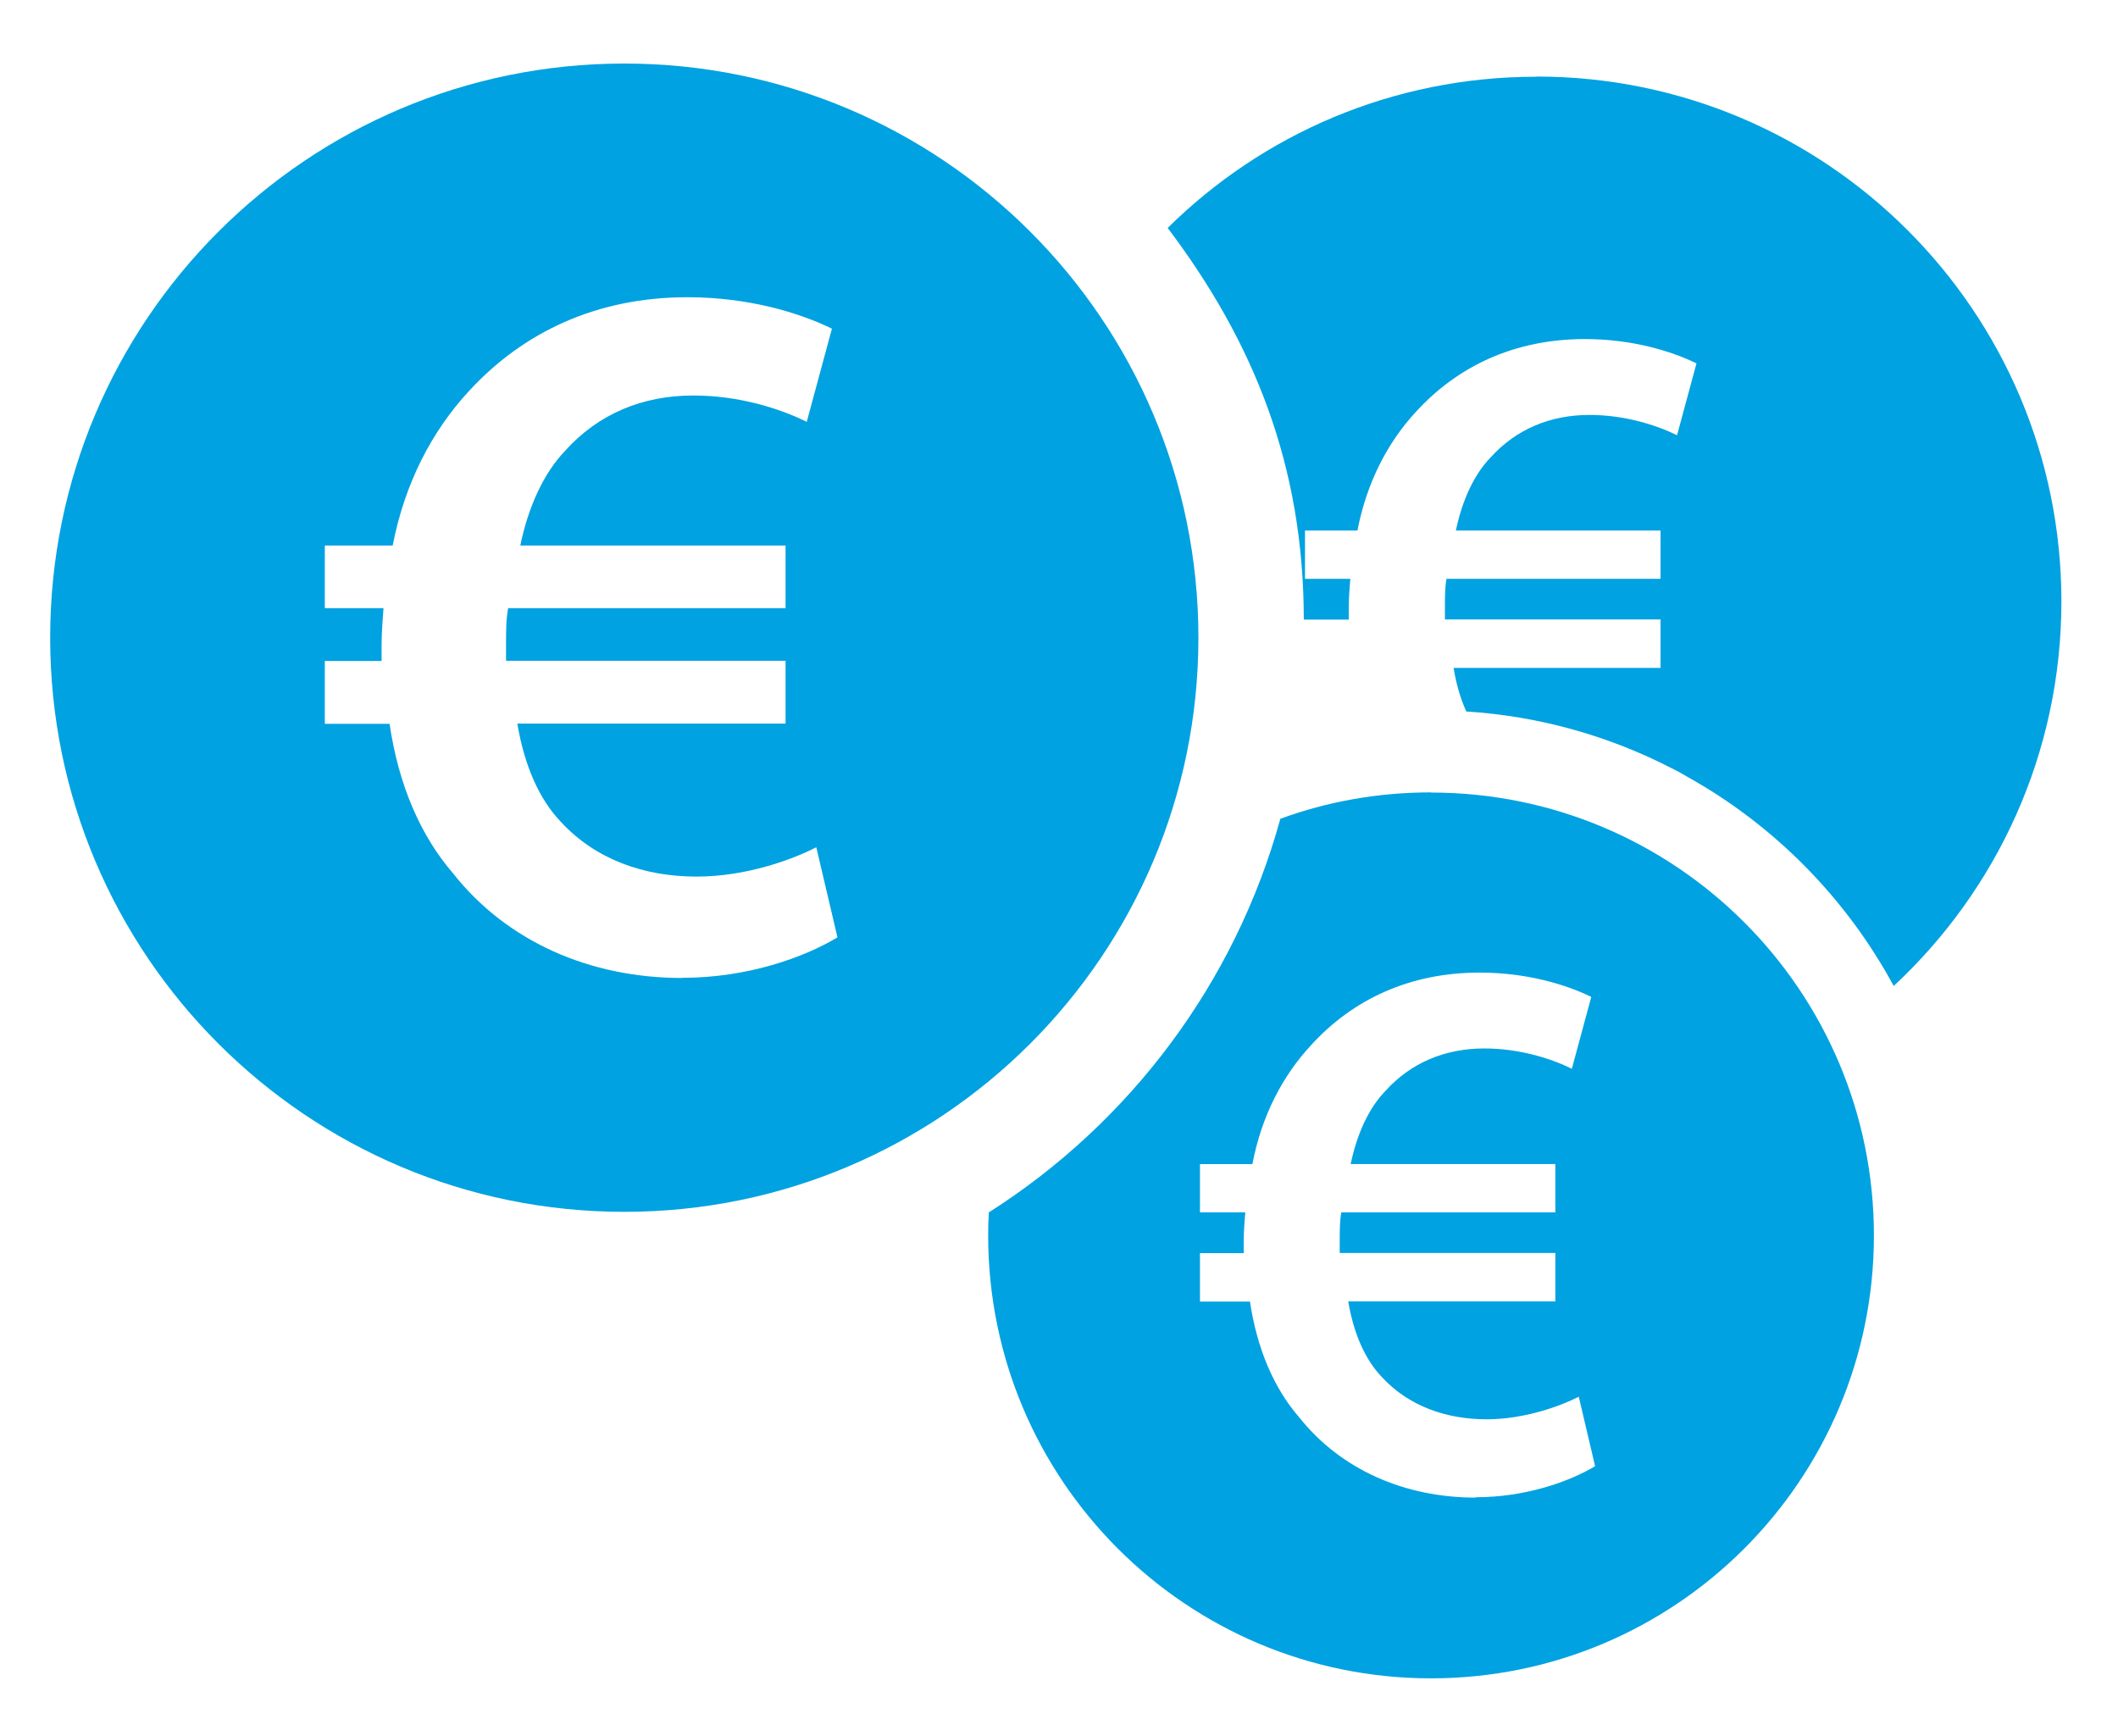
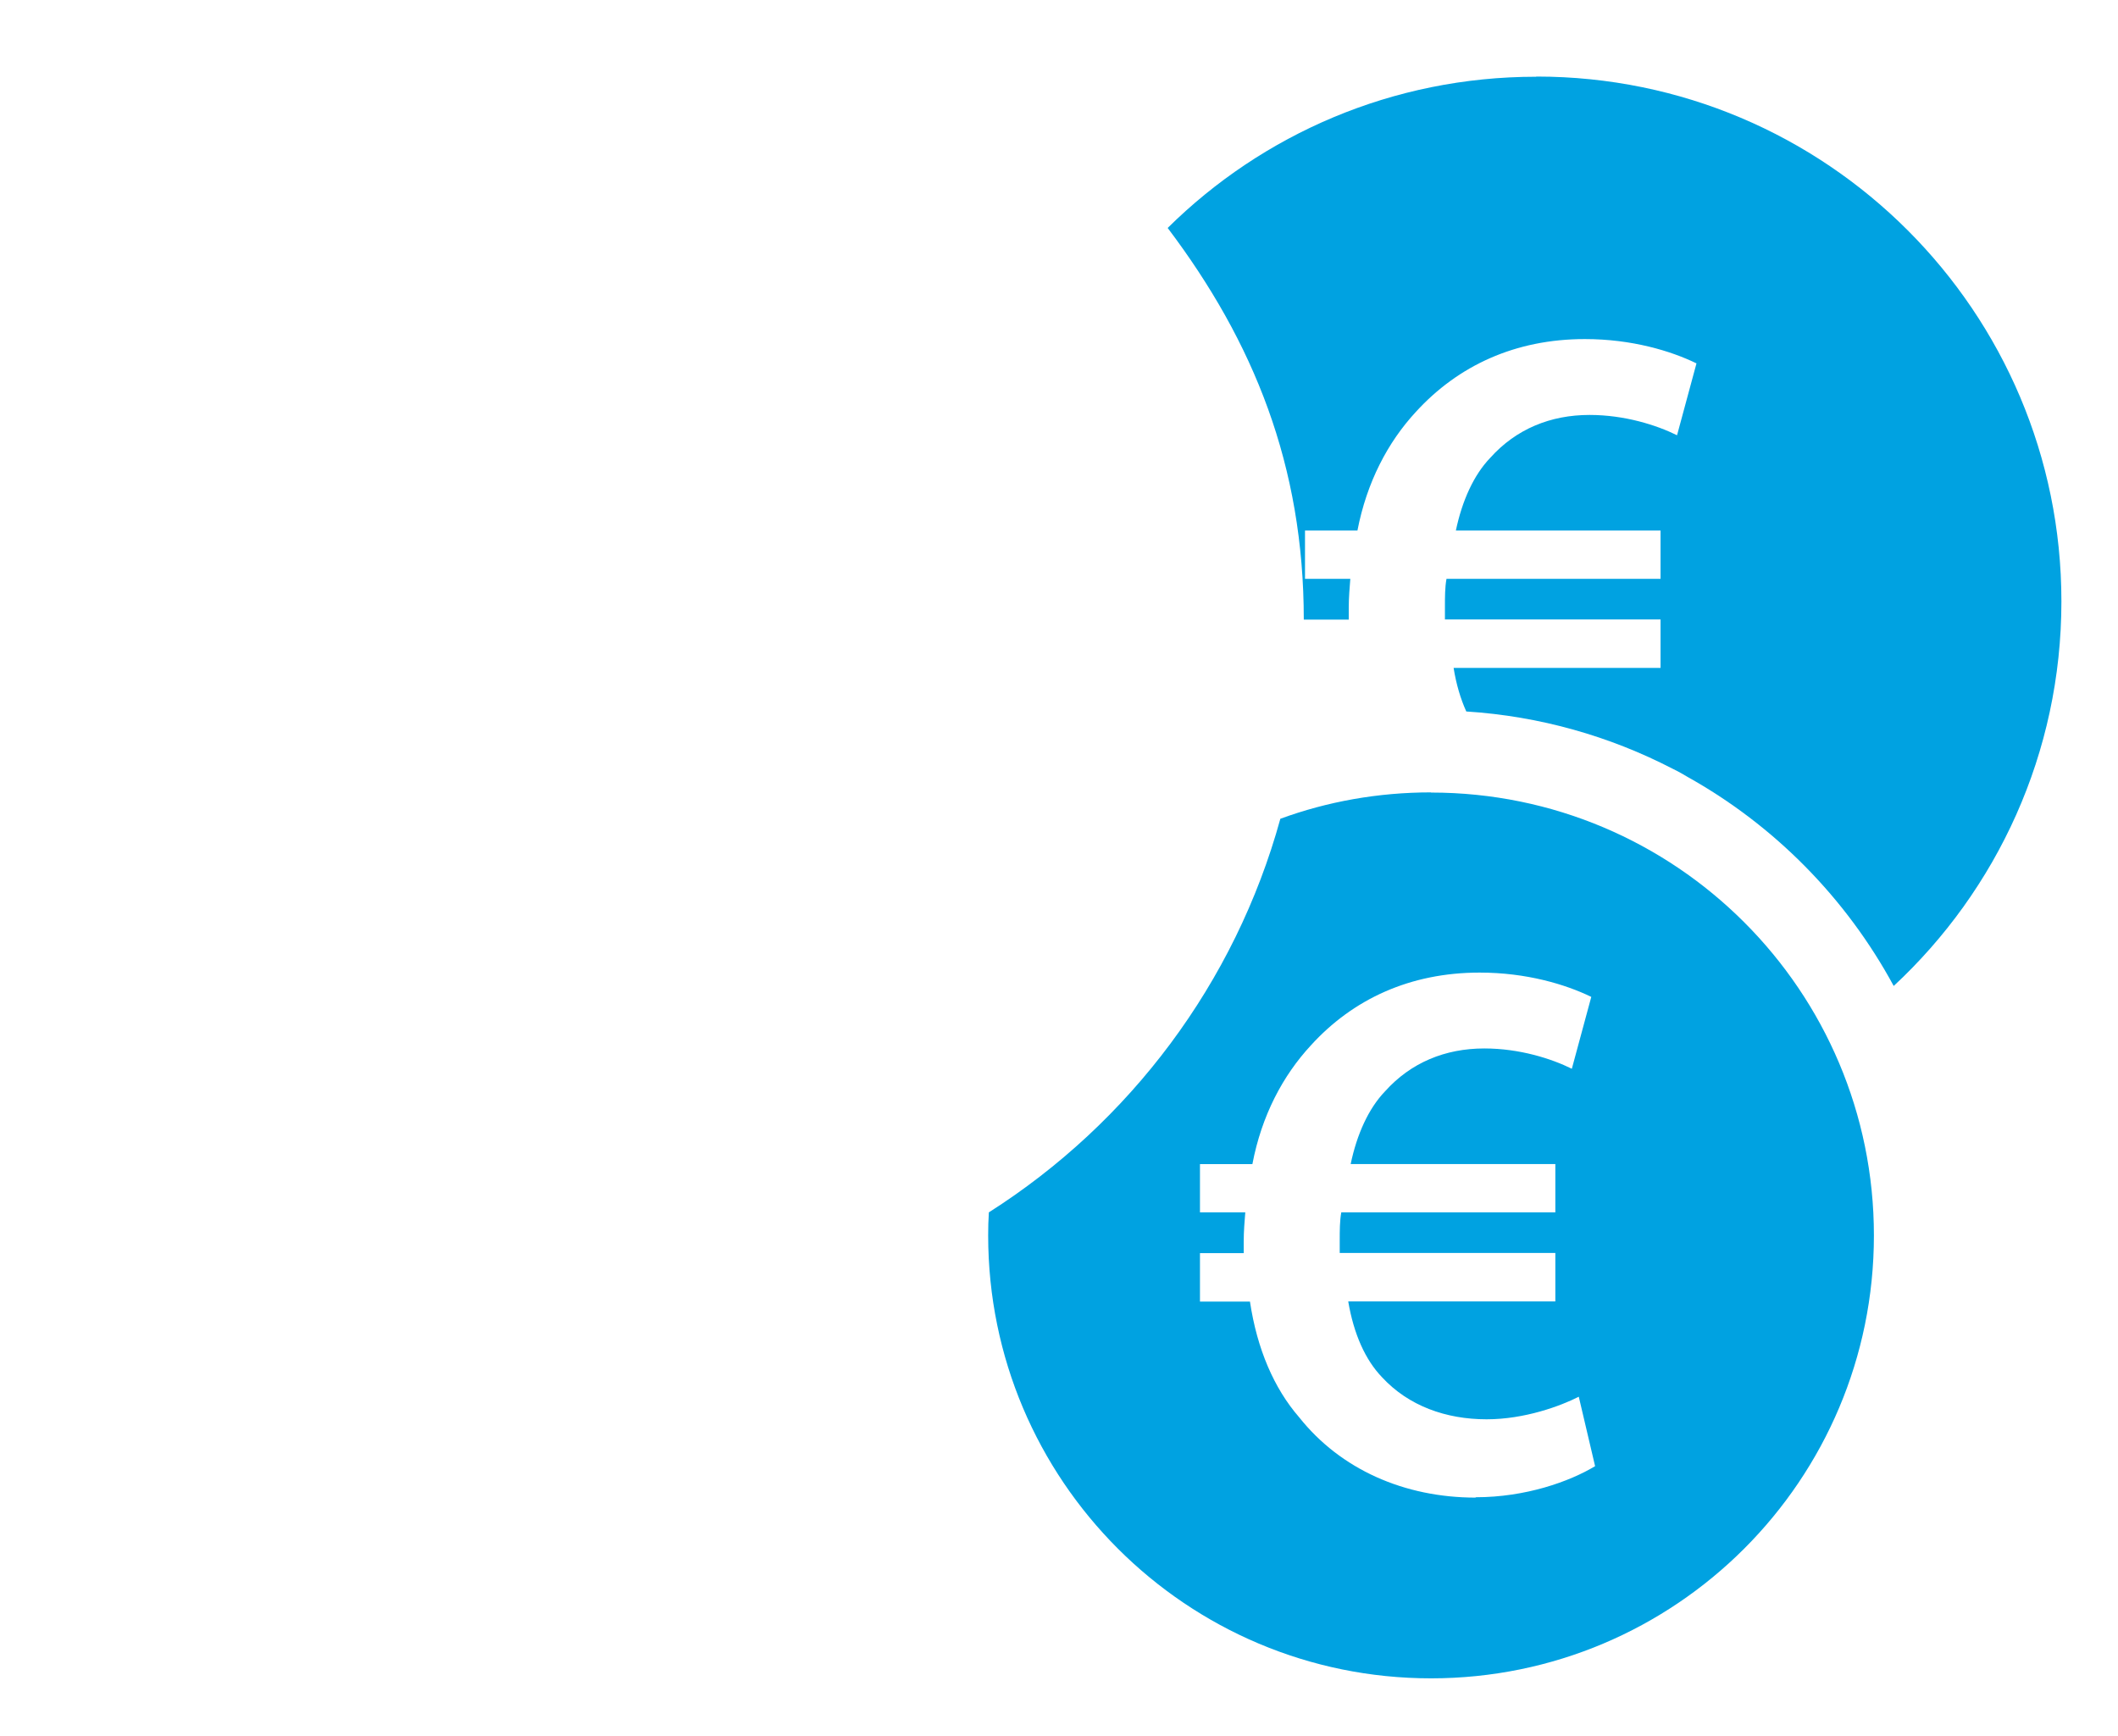
<svg xmlns="http://www.w3.org/2000/svg" id="Ebene_1" version="1.1" viewBox="0 0 122 100" width="122" height="100">
  <defs>
    <style>
      .st0 {
        fill: #00a2e1;
      }
    </style>
  </defs>
  <path class="st0" d="M88.48,4.42c-8.27,0-15.77,3.32-21.22,8.71,4.96,6.57,7.84,13.69,7.84,22.56h.07s2.52,0,2.52,0v-.68c0-.58.05-1.17.09-1.67h-2.61v-2.78h3.02c.54-2.79,1.75-5.09,3.37-6.84,2.43-2.66,5.72-4.19,9.73-4.19,2.7,0,4.95.68,6.43,1.4l-1.12,4.14c-1.17-.58-3.01-1.17-5.04-1.17-2.25,0-4.23.81-5.72,2.47-.95.99-1.62,2.47-1.98,4.19h11.79v2.78h-12.33c-.09.5-.09,1.04-.09,1.62v.72h12.42v2.79h-11.92c.15.94.4,1.78.73,2.51,4.25.27,8.27,1.43,11.87,3.29.44.21.86.47.86.47,5.02,2.8,9.15,6.99,11.89,12.05,5.94-5.52,9.66-13.4,9.66-22.15,0-16.7-13.54-30.23-30.23-30.23Z" />
  <path class="st0" d="M82.43,45.64c-3.05,0-5.98.53-8.68,1.52-2.61,9.48-8.69,17.52-16.79,22.67-.03.44-.04.88-.04,1.33,0,14.09,11.42,25.51,25.51,25.51s25.51-11.42,25.51-25.51-11.42-25.51-25.51-25.51ZM85,86.26c-4.1,0-7.78-1.62-10.17-4.63-1.44-1.66-2.42-3.92-2.83-6.66h-2.88v-2.79h2.52v-.68c0-.58.05-1.17.09-1.67h-2.61v-2.78h3.02c.53-2.79,1.75-5.09,3.37-6.84,2.42-2.66,5.71-4.19,9.72-4.19,2.7,0,4.95.68,6.43,1.4l-1.12,4.14c-1.17-.58-3.01-1.17-5.04-1.17-2.25,0-4.23.81-5.72,2.47-.95.99-1.62,2.47-1.98,4.19h11.79v2.78h-12.33c-.09.5-.09,1.04-.09,1.62v.72h12.42v2.79h-11.93c.32,1.89.99,3.37,1.94,4.36,1.53,1.66,3.69,2.43,6.03,2.43,2.2,0,4.27-.77,5.31-1.3l.94,4c-1.48.89-4,1.79-6.88,1.79Z" />
-   <path class="st0" d="M69.03,36.73c0-18.27-14.81-33.07-33.07-33.07S2.89,18.47,2.89,36.73s14.81,33.07,33.07,33.07,33.07-14.81,33.07-33.07ZM39.29,56.33c-5.31,0-10.09-2.1-13.18-6.01-1.87-2.16-3.15-5.08-3.67-8.63h-3.73v-3.62h3.27v-.88c0-.76.06-1.51.11-2.16h-3.38v-3.61h3.91c.7-3.62,2.27-6.59,4.37-8.87,3.15-3.44,7.41-5.43,12.6-5.43,3.5,0,6.42.88,8.33,1.81l-1.45,5.37c-1.52-.76-3.9-1.52-6.53-1.52-2.92,0-5.48,1.05-7.41,3.21-1.22,1.28-2.1,3.21-2.56,5.43h15.28v3.61h-15.98c-.12.64-.12,1.34-.12,2.1v.93h16.1v3.62h-15.45c.41,2.45,1.28,4.38,2.51,5.66,1.99,2.16,4.78,3.15,7.82,3.15,2.86,0,5.54-.99,6.89-1.69l1.22,5.19c-1.92,1.16-5.19,2.33-8.92,2.33Z" />
</svg>